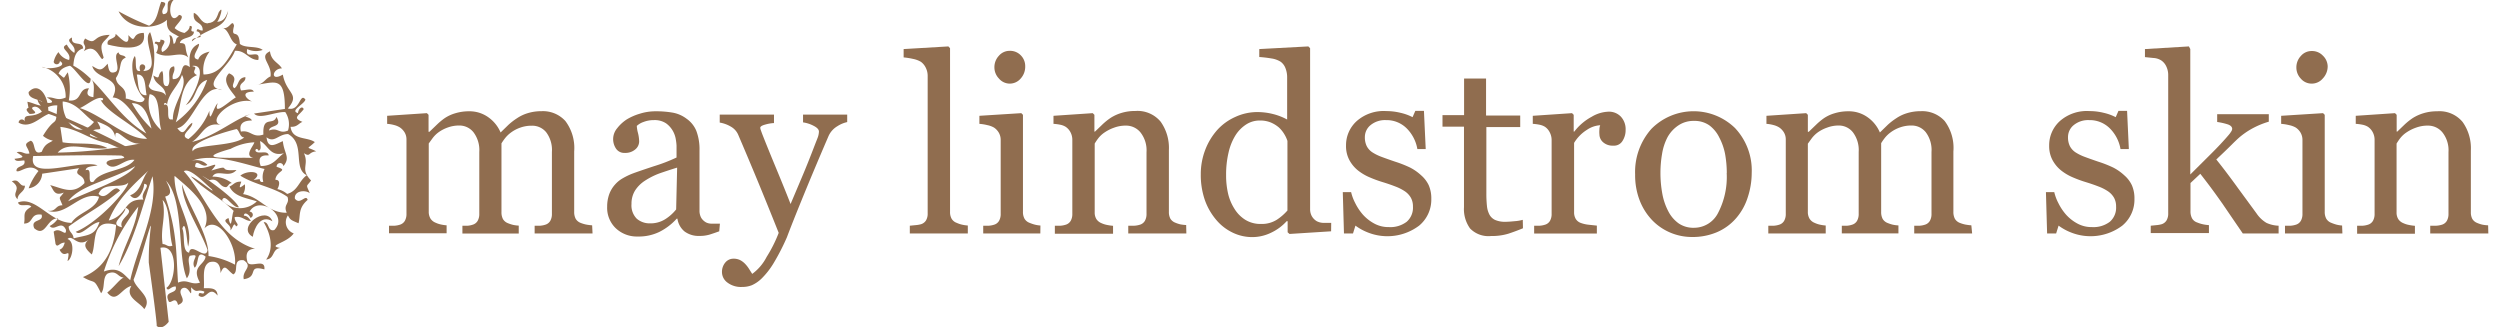
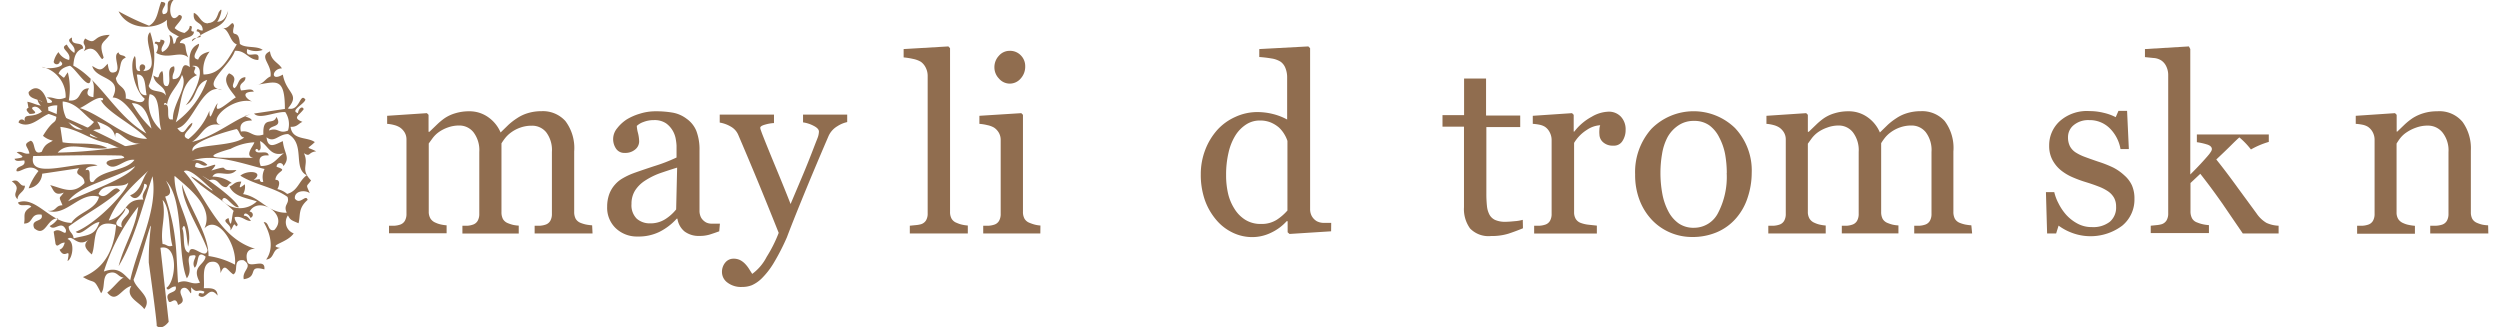
<svg xmlns="http://www.w3.org/2000/svg" width="252" height="33" viewBox="0 0 252.37 33.36">
  <title>logo</title>
  <g id="Layer_2" data-name="Layer 2">
    <g id="Live_Content" data-name="Live Content">
      <path d="M59.19,23.79h-5.9V23l.57,0a2.21,2.21,0,0,0,.51-.1.88.88,0,0,0,.51-.39,1.38,1.38,0,0,0,.17-.72V15.48a3,3,0,0,0-.58-2A1.83,1.83,0,0,0,53,12.81a3.41,3.41,0,0,0-1.13.18,3.56,3.56,0,0,0-1,.52,3.11,3.11,0,0,0-.6.58,5.48,5.48,0,0,0-.36.52v7a1.49,1.49,0,0,0,.15.71,1,1,0,0,0,.5.42,4,4,0,0,0,.51.17,3.63,3.63,0,0,0,.6.08v.81H45.93V23l.55,0a2.17,2.17,0,0,0,.49-.1.88.88,0,0,0,.51-.39,1.38,1.38,0,0,0,.17-.72V15.48a3,3,0,0,0-.59-2,1.83,1.83,0,0,0-1.46-.69,3.33,3.33,0,0,0-1.13.19,3.73,3.73,0,0,0-1,.52,2.92,2.92,0,0,0-.6.61l-.37.51v6.94a1.32,1.32,0,0,0,.17.7,1.08,1.08,0,0,0,.52.43,2.53,2.53,0,0,0,.53.18,4.09,4.09,0,0,0,.6.09v.81H38.45V23l.58,0a2.24,2.24,0,0,0,.52-.1.88.88,0,0,0,.51-.39,1.38,1.38,0,0,0,.17-.72V14.21a1.39,1.39,0,0,0-.18-.7,1.62,1.62,0,0,0-.5-.53,2.09,2.09,0,0,0-.58-.24,3.7,3.7,0,0,0-.71-.12V11.8l4.05-.27.17.17v1.73h.09l.75-.72a6.69,6.69,0,0,1,.82-.68,3.91,3.91,0,0,1,1.07-.49,4.76,4.76,0,0,1,1.39-.2,3.29,3.29,0,0,1,2,.63,3.6,3.6,0,0,1,1.22,1.53l.78-.76a6.42,6.42,0,0,1,.89-.69,4.07,4.07,0,0,1,1.1-.52,4.71,4.71,0,0,1,1.4-.2,3.08,3.08,0,0,1,2.43,1,4.56,4.56,0,0,1,.9,3.1v6.15a1.49,1.49,0,0,0,.15.71,1,1,0,0,0,.5.42,3.32,3.32,0,0,0,.56.17,5,5,0,0,0,.62.08Z" style="fill:#906d4f" />
      <path d="M72.1,23.57q-.58.21-1,.34a3.49,3.49,0,0,1-1,.13,2.41,2.41,0,0,1-1.53-.45,2.07,2.07,0,0,1-.73-1.31h-.07A6,6,0,0,1,66,23.63a4.8,4.8,0,0,1-2.2.47,3.12,3.12,0,0,1-2.24-.84,2.88,2.88,0,0,1-.88-2.19,3.73,3.73,0,0,1,.2-1.25,3,3,0,0,1,.59-1,3,3,0,0,1,.81-.66,7.08,7.08,0,0,1,.95-.46q.55-.21,2.24-.77a16.8,16.8,0,0,0,2.28-.88V14.84a5.15,5.15,0,0,0-.07-.61,2.57,2.57,0,0,0-.29-.86,2.45,2.45,0,0,0-.69-.79,2.08,2.08,0,0,0-1.27-.34,2.85,2.85,0,0,0-1.05.19,1.91,1.91,0,0,0-.68.4,3.36,3.36,0,0,0,.12.72,3.76,3.76,0,0,1,.12.88,1.06,1.06,0,0,1-.39.79,1.53,1.53,0,0,1-1.07.36,1,1,0,0,1-.9-.44,1.72,1.72,0,0,1,.11-2.06,4,4,0,0,1,1-.92,5.65,5.65,0,0,1,1.34-.58,5.25,5.25,0,0,1,1.54-.24,10.06,10.06,0,0,1,1.8.14,3.3,3.3,0,0,1,1.39.61,2.83,2.83,0,0,1,1,1.23,5.27,5.27,0,0,1,.33,2q0,1.76,0,3.11t0,3a1.5,1.5,0,0,0,.17.76,1.35,1.35,0,0,0,.51.48,1.25,1.25,0,0,0,.58.12h.82Zm-4.29-6.49q-1,.31-1.83.6a7.41,7.41,0,0,0-1.46.74,3.34,3.34,0,0,0-1,1,2.52,2.52,0,0,0-.36,1.36,1.93,1.93,0,0,0,.53,1.5,2,2,0,0,0,1.36.48,2.79,2.79,0,0,0,1.54-.42,4.48,4.48,0,0,0,1.12-1Z" style="fill:#906d4f" />
      <path d="M72.38,27.75a1.47,1.47,0,0,1,.34-1,1.07,1.07,0,0,1,.84-.39,1.47,1.47,0,0,1,.68.15,1.94,1.94,0,0,1,.5.38,3.18,3.18,0,0,1,.39.5l.33.52a4.9,4.9,0,0,0,1.47-1.73,13.91,13.91,0,0,0,1.23-2.45Q77,20.82,76.05,18.52t-2-4.75a1.76,1.76,0,0,0-.79-.88,3.26,3.26,0,0,0-1.11-.4v-.81h5.53v.86a3.93,3.93,0,0,0-.88.15q-.52.14-.52.33a.94.94,0,0,0,.06.25q.06.17.13.36.47,1.21,1.42,3.5t1.48,3.66l1.15-2.72q.6-1.41,1.33-3.32l.25-.64a2,2,0,0,0,.16-.7q0-.32-.56-.6a3.32,3.32,0,0,0-1.06-.34v-.79h4.5v.76a3,3,0,0,0-1,.42,2.22,2.22,0,0,0-.9,1q-1.46,3.39-2.6,6.18T79,24.17a22.64,22.64,0,0,1-1.38,2.68,8.05,8.05,0,0,1-1.19,1.52,3.45,3.45,0,0,1-1,.69,2.62,2.62,0,0,1-1,.18,2.28,2.28,0,0,1-1.5-.45A1.33,1.33,0,0,1,72.38,27.75Z" style="fill:#906d4f" />
      <path d="M97.43,23.79H91.52V23l.6-.06a2.9,2.9,0,0,0,.53-.09.91.91,0,0,0,.52-.39,1.34,1.34,0,0,0,.17-.72v-14a1.86,1.86,0,0,0-.19-.83,1.6,1.6,0,0,0-.5-.61A2.53,2.53,0,0,0,91.84,6a7.38,7.38,0,0,0-.95-.15V5l4.56-.27.17.18V21.58a1.4,1.4,0,0,0,.16.71,1,1,0,0,0,.52.42,2.85,2.85,0,0,0,.53.18,3.92,3.92,0,0,0,.6.09Z" style="fill:#906d4f" />
      <path d="M104.82,23.79H99V23l.58,0a2.24,2.24,0,0,0,.52-.1.88.88,0,0,0,.51-.39,1.38,1.38,0,0,0,.17-.72V14.26a1.47,1.47,0,0,0-.18-.72,1.6,1.6,0,0,0-.5-.54,2.27,2.27,0,0,0-.68-.25,5,5,0,0,0-.81-.13V11.8l4.27-.27.17.17v9.88a1.4,1.4,0,0,0,.16.71,1,1,0,0,0,.52.42,4.18,4.18,0,0,0,.53.18,3.23,3.23,0,0,0,.57.09Zm-1.54-17A1.79,1.79,0,0,1,102.82,8a1.46,1.46,0,0,1-1.14.52A1.44,1.44,0,0,1,100.6,8a1.63,1.63,0,0,1-.46-1.14,1.69,1.69,0,0,1,.46-1.18,1.43,1.43,0,0,1,1.09-.5,1.51,1.51,0,0,1,1.15.47A1.55,1.55,0,0,1,103.28,6.75Z" style="fill:#906d4f" />
-       <path d="M119.7,23.79h-5.92V23l.62,0a2.34,2.34,0,0,0,.56-.1.88.88,0,0,0,.51-.39,1.38,1.38,0,0,0,.17-.72V15.5a2.94,2.94,0,0,0-.61-2,1.89,1.89,0,0,0-1.48-.7,3.39,3.39,0,0,0-1.19.2,4.24,4.24,0,0,0-1,.5,2.73,2.73,0,0,0-.65.61,5.34,5.34,0,0,0-.35.52v7a1.26,1.26,0,0,0,.17.69,1.11,1.11,0,0,0,.52.42,2.42,2.42,0,0,0,.56.18,5,5,0,0,0,.62.09v.81h-5.93V23l.58,0a2.24,2.24,0,0,0,.52-.1.88.88,0,0,0,.51-.39,1.38,1.38,0,0,0,.17-.72V14.26a1.65,1.65,0,0,0-.18-.77,1.52,1.52,0,0,0-.5-.57,1.68,1.68,0,0,0-.55-.21,4.9,4.9,0,0,0-.69-.09V11.8l4-.27.17.17v1.71h.06l.74-.71A6.42,6.42,0,0,1,112,12a4.4,4.4,0,0,1,1.08-.49,4.71,4.71,0,0,1,1.41-.2,3.06,3.06,0,0,1,2.59,1.09,4.6,4.6,0,0,1,.84,2.89v6.3a1.42,1.42,0,0,0,.15.69,1,1,0,0,0,.5.41,3.24,3.24,0,0,0,.51.17,4,4,0,0,0,.6.07Z" style="fill:#906d4f" />
      <path d="M134.45,23.57l-4.24.27-.19-.17V22.54l-.1,0a5,5,0,0,1-1.58,1.17,4.38,4.38,0,0,1-1.93.45,4.57,4.57,0,0,1-2-.46,5,5,0,0,1-1.67-1.3,6.42,6.42,0,0,1-1.15-2,7.82,7.82,0,0,1-.42-2.63,6.89,6.89,0,0,1,.45-2.49,6.57,6.57,0,0,1,1.25-2.06,5.51,5.51,0,0,1,1.83-1.31,5.32,5.32,0,0,1,2.21-.49,6.5,6.5,0,0,1,1.66.21,6,6,0,0,1,1.4.55V7.89a2.49,2.49,0,0,0-.17-.94,1.45,1.45,0,0,0-.48-.65,2.4,2.4,0,0,0-.93-.34,12.18,12.18,0,0,0-1.26-.15V5l5-.27.18.18V21.29a1.49,1.49,0,0,0,.17.73,1.44,1.44,0,0,0,.49.51,1.52,1.52,0,0,0,.68.18l.81,0ZM130,21.45V14.36a3.21,3.21,0,0,0-.32-.69,3.1,3.1,0,0,0-.55-.68,3.14,3.14,0,0,0-.83-.51,2.84,2.84,0,0,0-1.12-.2,2.53,2.53,0,0,0-1.35.38,3.62,3.62,0,0,0-1.1,1.09,5.66,5.66,0,0,0-.72,1.75,9.81,9.81,0,0,0-.26,2.35,8.25,8.25,0,0,0,.2,1.87,5,5,0,0,0,.66,1.57,3.42,3.42,0,0,0,1.1,1.11,2.93,2.93,0,0,0,1.59.42,2.86,2.86,0,0,0,1.62-.43A5.25,5.25,0,0,0,130,21.45Z" style="fill:#906d4f" />
-       <path d="M143.62,17.86a3.09,3.09,0,0,1,.77,1,3.32,3.32,0,0,1,.27,1.41A3.44,3.44,0,0,1,143.41,23a5.38,5.38,0,0,1-5.21.69,5.36,5.36,0,0,1-1.27-.7l-.25.8h-.92l-.12-4.21h.85a4.71,4.71,0,0,0,.42,1.12,5.4,5.4,0,0,0,.77,1.16,4.28,4.28,0,0,0,1.15.91,3,3,0,0,0,1.5.37,2.75,2.75,0,0,0,1.82-.54,1.9,1.9,0,0,0,.64-1.54,1.85,1.85,0,0,0-.2-.89,2,2,0,0,0-.6-.66,4.69,4.69,0,0,0-1-.51q-.59-.23-1.31-.45a12.21,12.21,0,0,1-1.28-.47,5.12,5.12,0,0,1-1.21-.71,3.46,3.46,0,0,1-.88-1.06,3,3,0,0,1-.34-1.47,3.31,3.31,0,0,1,1.11-2.52,4.16,4.16,0,0,1,3-1,6,6,0,0,1,1.46.18,5,5,0,0,1,1.21.44l.28-.64h.88l.18,3.89h-.85a3.91,3.91,0,0,0-1.11-2.13,2.89,2.89,0,0,0-2.08-.82,2.32,2.32,0,0,0-1.58.51,1.57,1.57,0,0,0-.58,1.22,2,2,0,0,0,.19.92,1.7,1.7,0,0,0,.57.63,4.77,4.77,0,0,0,.93.46q.56.21,1.38.49a11.88,11.88,0,0,1,1.53.6A5,5,0,0,1,143.62,17.86Z" style="fill:#906d4f" />
      <path d="M154,23.26q-.8.33-1.51.56a5.8,5.8,0,0,1-1.74.23,2.61,2.61,0,0,1-2.14-.77,3.37,3.37,0,0,1-.62-2.17V12.91h-2.19V11.73H148V8h2.24v3.77h3.48v1.18h-3.45v6.77a12.13,12.13,0,0,0,.06,1.27,2.36,2.36,0,0,0,.26.89,1.26,1.26,0,0,0,.59.54,2.52,2.52,0,0,0,1.06.18q.31,0,.9-.06a4,4,0,0,0,.84-.14Z" style="fill:#906d4f" />
      <path d="M164.46,13.24a2,2,0,0,1-.31,1.11,1,1,0,0,1-.95.49,1.44,1.44,0,0,1-1.05-.36,1.08,1.08,0,0,1-.36-.79,2.58,2.58,0,0,1,0-.49q0-.22.08-.44a2.72,2.72,0,0,0-1.35.47,4,4,0,0,0-1.31,1.33v7.05a1.32,1.32,0,0,0,.17.7,1,1,0,0,0,.52.41,3.28,3.28,0,0,0,.79.18l.84.09v.81h-6.39V23l.58,0a2.24,2.24,0,0,0,.52-.1.88.88,0,0,0,.51-.39,1.38,1.38,0,0,0,.17-.72V14.26a1.69,1.69,0,0,0-.18-.75,1.49,1.49,0,0,0-.5-.59,1.68,1.68,0,0,0-.55-.21,4.9,4.9,0,0,0-.69-.09V11.8l4-.27.17.17v1.71h.06A5.51,5.51,0,0,1,161,11.9a3.58,3.58,0,0,1,1.71-.52,1.67,1.67,0,0,1,1.26.5A1.87,1.87,0,0,1,164.46,13.24Z" style="fill:#906d4f" />
      <path d="M177.31,17.61a8,8,0,0,1-.41,2.51,6,6,0,0,1-1.16,2.09,5.36,5.36,0,0,1-2,1.46,6.31,6.31,0,0,1-2.51.48,5.65,5.65,0,0,1-2.2-.44,5.55,5.55,0,0,1-1.86-1.27,6.08,6.08,0,0,1-1.27-2,7.12,7.12,0,0,1-.47-2.66,6.6,6.6,0,0,1,1.65-4.64,6.05,6.05,0,0,1,8.53-.09A6.29,6.29,0,0,1,177.31,17.61Zm-2.54,0a11,11,0,0,0-.18-1.95A6.09,6.09,0,0,0,174,14a3.38,3.38,0,0,0-1-1.22,2.6,2.6,0,0,0-1.56-.46,2.76,2.76,0,0,0-1.62.47A3.45,3.45,0,0,0,168.72,14a5.65,5.65,0,0,0-.55,1.71,11.28,11.28,0,0,0-.16,1.85,11.68,11.68,0,0,0,.19,2.18,6.23,6.23,0,0,0,.61,1.79,3.46,3.46,0,0,0,1.05,1.23,2.64,2.64,0,0,0,1.57.45,2.74,2.74,0,0,0,2.44-1.49A7.92,7.92,0,0,0,174.76,17.64Z" style="fill:#906d4f" />
      <path d="M199.77,23.79h-5.9V23l.57,0a2.21,2.21,0,0,0,.51-.1.88.88,0,0,0,.51-.39,1.38,1.38,0,0,0,.17-.72V15.48a3,3,0,0,0-.58-2,1.83,1.83,0,0,0-1.46-.69,3.41,3.41,0,0,0-1.13.18,3.56,3.56,0,0,0-1,.52,3.11,3.11,0,0,0-.6.58,5.48,5.48,0,0,0-.36.52v7a1.49,1.49,0,0,0,.15.71,1,1,0,0,0,.5.42,4,4,0,0,0,.51.17,3.63,3.63,0,0,0,.6.08v.81h-5.77V23l.55,0a2.17,2.17,0,0,0,.49-.1.88.88,0,0,0,.51-.39,1.38,1.38,0,0,0,.17-.72V15.48a3,3,0,0,0-.59-2,1.83,1.83,0,0,0-1.46-.69A3.33,3.33,0,0,0,185,13a3.74,3.74,0,0,0-1,.52,3,3,0,0,0-.6.61l-.37.51v6.94a1.32,1.32,0,0,0,.17.7,1.08,1.08,0,0,0,.52.43,2.53,2.53,0,0,0,.53.18,4.09,4.09,0,0,0,.6.09v.81H179V23l.58,0a2.24,2.24,0,0,0,.52-.1.88.88,0,0,0,.51-.39,1.38,1.38,0,0,0,.17-.72V14.21a1.39,1.39,0,0,0-.18-.7,1.62,1.62,0,0,0-.5-.53,2.09,2.09,0,0,0-.58-.24,3.7,3.7,0,0,0-.71-.12V11.8l4.05-.27.17.17v1.73h.09l.75-.72a6.69,6.69,0,0,1,.82-.68,3.91,3.91,0,0,1,1.07-.49,4.76,4.76,0,0,1,1.39-.2,3.29,3.29,0,0,1,2,.63,3.6,3.6,0,0,1,1.22,1.53l.78-.76a6.45,6.45,0,0,1,.89-.69,4,4,0,0,1,1.1-.52,4.7,4.7,0,0,1,1.4-.2,3.09,3.09,0,0,1,2.43,1,4.56,4.56,0,0,1,.89,3.1v6.15a1.49,1.49,0,0,0,.15.71,1,1,0,0,0,.5.42,3.32,3.32,0,0,0,.56.17,5,5,0,0,0,.62.08Z" style="fill:#906d4f" />
      <path d="M215.27,17.86a3.09,3.09,0,0,1,.77,1,3.32,3.32,0,0,1,.27,1.41A3.44,3.44,0,0,1,215.06,23a5.38,5.38,0,0,1-5.21.69,5.36,5.36,0,0,1-1.27-.7l-.25.8h-.92l-.12-4.21h.85a4.71,4.71,0,0,0,.42,1.12,5.4,5.4,0,0,0,.77,1.16,4.28,4.28,0,0,0,1.15.91,3,3,0,0,0,1.5.37,2.75,2.75,0,0,0,1.82-.54,1.9,1.9,0,0,0,.64-1.54,1.85,1.85,0,0,0-.2-.89,2,2,0,0,0-.6-.66,4.69,4.69,0,0,0-1-.51q-.59-.23-1.31-.45a12.21,12.21,0,0,1-1.28-.47,5.12,5.12,0,0,1-1.21-.71,3.46,3.46,0,0,1-.88-1.06,3,3,0,0,1-.34-1.47,3.31,3.31,0,0,1,1.11-2.52,4.16,4.16,0,0,1,3-1,6,6,0,0,1,1.46.18,5,5,0,0,1,1.21.44l.28-.64h.88l.18,3.89h-.85a3.91,3.91,0,0,0-1.11-2.13,2.89,2.89,0,0,0-2.08-.82,2.32,2.32,0,0,0-1.58.51,1.57,1.57,0,0,0-.58,1.22,2,2,0,0,0,.19.92,1.7,1.7,0,0,0,.57.63,4.77,4.77,0,0,0,.93.46q.56.21,1.38.49a11.88,11.88,0,0,1,1.53.6A5,5,0,0,1,215.27,17.86Z" style="fill:#906d4f" />
-       <path d="M231,23.79h-3.65l-2.05-3q-1.1-1.58-2.28-3.08l-1,.94v2.87a1.5,1.5,0,0,0,.16.73.94.94,0,0,0,.52.42,3.48,3.48,0,0,0,.57.18,4.14,4.14,0,0,0,.63.09v.81h-5.93V23l.59-.06a2.82,2.82,0,0,0,.51-.09.91.91,0,0,0,.51-.39,1.36,1.36,0,0,0,.17-.72V7.64a2,2,0,0,0-.19-.86,1.49,1.49,0,0,0-.5-.61,1.64,1.64,0,0,0-.8-.26l-.88-.09V5l4.48-.27L222,5V17.78l2.07-2.06q1.11-1.1,1.87-2a2.39,2.39,0,0,0,.21-.29.58.58,0,0,0,.12-.29c0-.22-.18-.39-.53-.49a6.33,6.33,0,0,0-1-.22v-.79H230v.76a8.37,8.37,0,0,0-1.82.77A7.82,7.82,0,0,0,227,14q-.29.25-.84.8t-1.51,1.45q1,1.24,2.27,3l1.84,2.51a3.19,3.19,0,0,0,1,.95A3.25,3.25,0,0,0,231,23Z" style="fill:#906d4f" />
-       <path d="M237.5,23.79h-5.85V23l.58,0a2.24,2.24,0,0,0,.52-.1.88.88,0,0,0,.51-.39,1.38,1.38,0,0,0,.17-.72V14.26a1.47,1.47,0,0,0-.18-.72,1.6,1.6,0,0,0-.5-.54,2.27,2.27,0,0,0-.68-.25,5,5,0,0,0-.81-.13V11.8l4.27-.27.17.17v9.88a1.41,1.41,0,0,0,.16.71,1,1,0,0,0,.52.42,4.06,4.06,0,0,0,.52.18,3.23,3.23,0,0,0,.57.09ZM236,6.75A1.79,1.79,0,0,1,235.5,8a1.46,1.46,0,0,1-1.14.52,1.44,1.44,0,0,1-1.09-.5,1.63,1.63,0,0,1-.46-1.14,1.69,1.69,0,0,1,.46-1.18,1.43,1.43,0,0,1,1.09-.5,1.51,1.51,0,0,1,1.15.47A1.55,1.55,0,0,1,236,6.75Z" style="fill:#906d4f" />
+       <path d="M231,23.79h-3.65l-2.05-3q-1.1-1.58-2.28-3.08l-1,.94v2.87a1.5,1.5,0,0,0,.16.73.94.94,0,0,0,.52.42,3.48,3.48,0,0,0,.57.18,4.14,4.14,0,0,0,.63.09v.81h-5.93V23l.59-.06a2.82,2.82,0,0,0,.51-.09.91.91,0,0,0,.51-.39,1.36,1.36,0,0,0,.17-.72V7.64a2,2,0,0,0-.19-.86,1.49,1.49,0,0,0-.5-.61,1.64,1.64,0,0,0-.8-.26l-.88-.09V5l4.48-.27L222,5V17.78q1.11-1.1,1.87-2a2.39,2.39,0,0,0,.21-.29.58.58,0,0,0,.12-.29c0-.22-.18-.39-.53-.49a6.33,6.33,0,0,0-1-.22v-.79H230v.76a8.37,8.37,0,0,0-1.82.77A7.82,7.82,0,0,0,227,14q-.29.25-.84.8t-1.51,1.45q1,1.24,2.27,3l1.84,2.51a3.19,3.19,0,0,0,1,.95A3.25,3.25,0,0,0,231,23Z" style="fill:#906d4f" />
      <path d="M252.37,23.79h-5.92V23l.62,0a2.34,2.34,0,0,0,.56-.1.88.88,0,0,0,.51-.39,1.38,1.38,0,0,0,.17-.72V15.5a2.93,2.93,0,0,0-.61-2,1.89,1.89,0,0,0-1.48-.7,3.39,3.39,0,0,0-1.2.2,4.24,4.24,0,0,0-1,.5,2.77,2.77,0,0,0-.65.61,5.49,5.49,0,0,0-.35.52v7a1.26,1.26,0,0,0,.17.69,1.11,1.11,0,0,0,.52.42,2.42,2.42,0,0,0,.56.18,5,5,0,0,0,.62.09v.81H239V23l.58,0a2.24,2.24,0,0,0,.52-.1.88.88,0,0,0,.51-.39,1.38,1.38,0,0,0,.17-.72V14.26a1.65,1.65,0,0,0-.18-.77,1.52,1.52,0,0,0-.5-.57,1.68,1.68,0,0,0-.55-.21,4.9,4.9,0,0,0-.69-.09V11.8l4-.27.17.17v1.71h.06l.74-.71a6.42,6.42,0,0,1,.84-.67,4.4,4.4,0,0,1,1.08-.49,4.71,4.71,0,0,1,1.41-.2,3.06,3.06,0,0,1,2.59,1.09,4.6,4.6,0,0,1,.84,2.89v6.3a1.42,1.42,0,0,0,.15.69,1,1,0,0,0,.5.41,3.24,3.24,0,0,0,.51.17,4,4,0,0,0,.6.07Z" style="fill:#906d4f" />
-       <path d="M10.59,3.45c.29.19,1.46,1.65,1.3.13.9,1,.21-.23,1.57-.23.4,2.13-2.67,1.44-3.67,1.19-.2-.71.85-.48.8-1.08" style="fill:#906d4f;fill-rule:evenodd" />
      <path d="M0,18.48c.82-.36.72.53,1.35.44,0,.65-.76.74-.75,1.39-.72-.72.56-1-.59-1.84" style="fill:#906d4f;fill-rule:evenodd" />
-       <path d="M26.57,22.55c-1.19-.74-1.87.68-2,1.58-1.72-.93,1.38-3.28,2-1.58" style="fill:#906d4f;fill-rule:evenodd" />
      <path d="M16,32.79s-.66.93-1.24.41c0,0,.22.8-.79-6.45a27.83,27.83,0,0,1,.21-3.64c.08-.87-1.18,4-1.76,5.39.24,1,2,1.79,1.09,3-.47-.72-2-1.21-1.31-2.37-1.07.28-1.51,1.85-2.46.68.75-.61,1.28-1.39,1.69-1.53-.62,0-.7-.81-1.66-.4-.56.42-.22,1.51-.66,2-.82-1.66-.56-.87-1.85-1.65,2.27-.92,3.18-2.85,3.38-5.31C8,22.14,8.68,24.86,8.16,25.93c-.61-.55-1-1-.23-1.57-1.22,1-1.71-.55-2.24,0,.79.25.52,2,0,2.24.35-1.68-.25,0-.81-1.16.34-.12.44-.42.53-.72-.56,0-.73.58-.94.14l-.19-1.25c.65-.54,1.3.63,1.25-.19-.48-1.06-1.16.22-1.66-.39a2.25,2.25,0,0,0,.85-.77c-1.14-.08-1.25,2-2.42,1-.43-1,1-.58.75-1.39-1.22-.16-.78.91-1.79.91C1.43,22,1,21.63,2,21.07c-.26-.41-1.22.13-1.35-.44,1.79-.7,3.27,2.06,5.44,2.08.67-1.08,2.49-1.32,2.81-2.66-1.95-.59-3.34,2.08-5.24,1.42.92.13.75-.56,1.52-.55-.41-1-.36-.61.13-1.3-1,.42-1.05-.34-1.39-.76,1.33.36,2.34,1,3.5-.2,0-1-1.2-.67-.55-1.52l-3.76.56a1.59,1.59,0,0,1-1.38,1.49,6.28,6.28,0,0,1,1-1.76c-.93-.89-1.87.22-2.24,0-.05-.6,1-.37.8-1.08-.38,0-.88.18-1-.17,1.32-.15.73-.27.22-.67.58-.16.74.25,1.3.13-.16-.78-.75-.89.13-1.3.54.16.16,1.55,1.13,1.12.32-.85.78-.88,1.12-1.13a2.23,2.23,0,0,1-1-.49c1.42-2.32,1.28-.55,1.46-3.1a2.06,2.06,0,0,0-1.52.55c0-.6-.46-.64-.5-1.21.54.57,2.39.57.94-.14.74-.12,1,.4,1.93,0A3.08,3.08,0,0,0,3.07,6.81c.6.35,2.8,0,1.84-.59a.32.32,0,0,1-.63.09,2.27,2.27,0,0,1,.49-1,1.62,1.62,0,0,0,1.08.8c.29-.84-1.11-1.17-.23-1.57a2.23,2.23,0,0,0,.76.85c.29-.84-1.11-1.16-.23-1.57-.13,1,1.1.28,1.13,1.12-.82.23-.93,1-1,1.75,2.71,1.43,4.31,5.1,7.44,6.91-.9-1.49-2.27-3.7-3.43-3.66,1.1-2.15-1.74-1.79-2.08-3.22.82.51.93.49,1.57-.23.1.49.12,1.09.77.85s-.34-1.74.35-2c.06.41.59.2.72.54-.76.28-.35,1.14-1,2.07.11,1,1.12.75,1,2.1.51,0,1.77.81,1.93,0-1-.78-1.64-3.51-1-4.34.24.43-.13,1.67.55,1.52-.36-1.07,1-.71.31,0,2,0-.23-3.15.7-3.95a7.8,7.8,0,0,1-.15,5.47c.26.78,1.43.33,1.75,1-.09-1.14-1.11-1-1.27-2.06.82.52.34-.13.9-.45.24.43-.13,1.68.55,1.52.48-.48-.27-1.88.66-2,.16.58-.25.74-.13,1.3,1.29.08.56-2.06,1.74-1.22-.13-1.12,0-2,.93-2.38.08.47-1,1.46-.08,1.61.15-.45.58-.68,1.16-.81a3.06,3.06,0,0,0-.62,2.33c1.77,0,2.53-1.61,3.39-3.07-.74-.25-.72-1.53-1.53-1.7.78.32,1.06-1,1.25-.19-.38,1.51.49.09.59,1.84.57.48,1.74.16,2.33.62A2.07,2.07,0,0,1,24,5c-.28,1.26,1.41-.15,1.13,1.11-1,0-1.28-1-2.38-.93-.5,1.59-3.66,3.6-1.32,4-2-.87-3,3.62-4.55,3.88.74,1,.78-.1,1.52-.55.1.57-1.45,1.3-.39,1.66a7,7,0,0,0,2.14-2.88c0,1.54.44-.46.85-.77-.56,1.47,1.31-.33,1.84-.59-.3-.51-1.55-1.64-.69-2.46,1.17.5,0,1.2.55,1.52.46-.31.32-1.06,1.11-1.13.09.62-.8.52-.44,1.35.48,0,1.14-.28,1.3.13-1.44,0-.74.77-.17,1-2-.5-4.71,2-3.17,2.4-1.66-.36-1.85,1-2.95,1.72,2.32-.52,4.61-2.53,6-2.81-1.3.24,0,.21.09.63-.83,0-1.33.31-1.11,1.13,1-.2,1.17.68,2.29.3-.1-2,1-.86,1.33-1.8.68,1.15-.72.77-.75,1.39.93-.37,1,.4,1.93,0a2.22,2.22,0,0,0-.28-1.88c-1-.06-2.64.8-3.18.15l3.14-.47c0-3.36-.94-2.73-2.93-2.45.79-.07.9-.64,1.47-.86.17-1.29-1.27-2-.06-2.56.13,1,.84,1.12,1.22,1.74-1,0-1.23,1.41.09.63.37,2,1.81,1.93.51,3.45,1.26.35,1.21-1.67,1.79-.91-.06.45-1.65,1.15-.75,1.39,0-.35.4-.83.58-.41-.47.67-1.21.86-.13,1.3-.41.16-.53.54-1.21.5.17,1.4,1.7,1,2.47,1.56-.84.82-.9.4.14.94-.86.1-.56.62-1.25.19.57,1.23-.44,1.58.73,2.78-.49.69-.54.33-.13,1.3-.46-.37-1.61-.26-1.52.55.53.71,1.12-.52,1.3.13-1,.86-.71,1.57-.93,2.38-.82-.34-.84-.36-1.08-.8a1.21,1.21,0,0,0,.59,1.83c-.68,1-2.77,1.23-1.38,1.49-.84.12-.54,1.09-1.43,1.18,1-1.4.14-3.15-.25-3.81.6-.05.37,1,1.08.8,1.52-1.54-1.59-3.57-2.52-1.87a.32.32,0,0,1,.09.63c-.12-.33-.63-.68-.67-.22.36,0,.54.28.72.54-.62,0-.89-.56-1.66-.39,0,.56.58.74.14.94-.23-.54-.31.19-.58.41.22-.63-1.09-.91-.18-1.26.33,1.52.31-.48.53-.72-1.33-1.35-3-2.16-4.37-3.52.66.18,2.64,1.95,2.12,1.29-.75-.63-2.24-2.24-2.84-1.82,2.23,2.42,3.42,6.74,7.26,7.9-.84,0-1,.59-.76,1.39.31.59,1.84-.47,1.71.71-1.82-.49-.52.77-2.1,1-.21-.92,1-1.24,0-1.93-1.22-.16-.46,1.15-1.07,1.44-.67-.47-.86-1.21-1.3-.13,0-.83-.31-1.33-1.13-1.11-.81.42-.48,1.69-.57,2.65.62,0,1.37-.09,1.4.75-.9-1.14-1.15.61-1.93,0,0-.6.54.1.58-.41-.8-.3-.68.26-1.35-.44.09,1.53-.17-.36-.94.14-.54.56.74,1.24-.39,1.66-.26-1.08-.85.15-1-.49-.43-1,1-.58.76-1.39-.56,0-.74.58-.94.14,1-.65,1.25-4.52-.61-4.08m1.27-13c-.1-1.66,1.65-3.42.92-4.62C17,8.77,16,9.43,15.83,10.68c0-.17-.31-.32-.31,0,.85-.27,0,1.75.86,1.47m6.55,1c-.6.12-5,1.34-4.47,2.27.21-.75,4.16-.46,5.24-1.42-.45,0-.46-.63-.77-.85m4,5.18c.5,0,.32.66.14.94a2.26,2.26,0,0,1,1,.49c1.1-.3,1.2-1.34,2-1.9-1.46-.71-.1-3.18-1.9-4.2-1,0-1.39.95-2.2.33.14,1.27.93.71,1.66.39.14,1.31.8,1.64.06,2.55A.32.32,0,0,0,27,17c1.28.41,0,.34-.13,1.3m-.69-2.46q-1.26-.1-.8,1.08c1.33,0,1.64-.83,2.37-1.31-1.41.4-1.62-.83-2.43-1.24,0,.37.19.88-.17,1,0-.17-.31-.32-.31,0,.26.41,1.21-.13,1.35.44M20.44,18a3.17,3.17,0,0,1,2,.66c-.32,0-.34.31-.58.41-.75,0-.74-1-1.71-.71-2.53-1.58,2.43,1.5,3,2.76-.66.1-1.43-1.53-1.71-.71a2.47,2.47,0,0,0,3.54.11c-1-.35-2.28-.44-2.79-1.51.41-.16.53-.53,1.21-.5-.25.7-.24.72.36.27a1.5,1.5,0,0,1-.18,1c1.75.27,2.48,1.93,4.45,1.9-.39-.85.32-.88.08-1.61-1.38-1-3.36-1.24-4.81-2.17.79-.64,2.5-.41,1.35.44l.63-.09c0,.19.1.37.36.27a1.77,1.77,0,0,1,.13-1.3c-2.14-.5-5.25-1.7-7.49-.81a1.55,1.55,0,0,1,1.66.39c-.54.39-1.19-.78-1.25.19,1,.58,2.88-1,1.66.39,2.29-.71.37.12,2.56-.06-.76.9-2-.16-2.46.69m1.82-2.83c-4.45,1.27,1,.78,2.38.93-1-.24,0-1.23.08-1.61a5.77,5.77,0,0,0-2.46.69m-5.68,2.77c0,2.78,2,4.89,1.39,7.17-.12-.52-.25-2.87-.59-1.84.3.72-.06,2.33.69,2.46.18-1.16,1.7.88,1.88-.28-.76-2.12-2.61-4.76-2.59-6.67.75,2.42,2.72,5.05,2.69,7.29a8.2,8.2,0,0,1,2.69.88c.25-2-1.75-5.15-3.11-3.7,1-2.17-1.61-4.1-3-5.32m-1,2.07c1.23,3.61,1.1,5.57,1.31,8.78,1-.41,1.27.29,2.24,0-.94-1.67.45-1.76.57-2.65-1-.77-.63.72-1.11,1.13-.49-.77.77-1.49-.5-1.21-.37.59.35,1.42-.3,2.29-1-2.27-.22-7.92-2.12-9.94.58,1.07.54,1.44-.08,1.61m-.27.36c.38,1.77-.25,2.79,0,4.48.4,0,.49.34,1,.17-.42-1.44-.15-3.81-1-4.66M10.9,27.12c.53-2.12,1.7-3.76,2-6.06a20.61,20.61,0,0,0-3.51,6.61c1.54-.57,2,.29,2.69.88.73-3.37,2.87-7.17,2.27-10.59-1.06,3.12-1.83,6.46-3.45,9.16m1.17-7.22c1.17-.43,1.17-1.74,1.87-2.52-1.61,1.51-3.24,3-4.05,5.09,2-.53,1.41-2.22,3.53-2.13-.38-.69.9-1.51.08-1.61,0,.57-.66,2.08-1.43,1.17m-3.23-.16c.84.94,1.55-1.21,2.2-.32-1.9,1.61-3.1,2.12-5.23,3.66,0,.6.46.64.5,1.21,1.43-.38,2.17-.22,2.64-1.67-.89.1-1.89,1.55-2.42,1,2.29-.93,5.26-4.25,5.35-5-.67.66-2.49-.13-3,1.09m3.75-2.8C10.13,18.37,7,18.82,5.75,20.51c2.22-1.06,6.09-2.36,6.84-3.58M5.94,6.7c-.58.13-1,.36-1.16.81.74.53.39.58.94-.14a6.84,6.84,0,0,1,.1,2.87C7.25,10.37,6.7,9,7.88,9c-.28.5-.22.82.45.9,0-.55.21-1.47-.28-1.88C8,9.49,6.54,7,5.94,6.7M5.2,10.34c-.07,1.92,1.56,4.06,3.19,2.09-1.05-.72-1.72-1.95-3.19-2.09m-.51,5.21a47.83,47.83,0,0,0,8.52-.95c-1.48.33-2.74-2.06-2.65-.57-.14-.93-.74-1.22-1.85-1.65.89,1.49-.33.18-.75,1.39.75.49,2.07.21,2.7.88-2.34,0-3.55-1.48-5.7-1.72l.23,1.57c1.48.26,3.41-.08,4.58.6-2.12.24-4-.77-5.06.43m-2.51.37c-.62,2.66,4.76.3,6.55.95-.46.12-1.17.06-1.21.5.82-.35,0,1.51.81,1.16.75-1.21,3.34-1.06,4.16-2.22-1.1-.15-2,1.28-2.82.42-.3-.72,2.72-.36,1.48-.86-2.93-.07-5.94,0-9,.05M6.91,11c2.34.73,4.84,3.25,6.88,3.14-1.35-1.45-4.27-2.77-4.78-4.1,0,.17.31.32.31,0-.56-.33-1.62.66-2.42,1m6.85-1.34c-.18-.88-.05-2.19-1-2.1.18.88.05,2.19,1,2.1m4.69-2.94c.73.07-.31.55.45.89-1.82.79-1.54,3.14-2.17,4.81a9.07,9.07,0,0,0,3.2-4.32c-1.32.42-1,2-2.18,2.57.67-.67,2.43-4.2.7-4m-3.19,6.56c-.4-1.21,0-3.55-1.19-3.67a3.68,3.68,0,0,0,1.19,3.67m-1-.17c-.34-1.29-.69-2.58-2-2.59a11.08,11.08,0,0,0,2,2.59m-3,10.06c-.46-.92,1.49-1.47.35-2,0,.78-1.85,1.69-.35,2" style="fill:#906d4f;fill-rule:evenodd" />
      <path d="M18.16,2.64c.51,0-.19.59.41.58,0,.75-1.32.51-1.43,1.17.85,0,.36.37.86,1.47-.87-.76-2,.26-3.28-.47.18-.29.36-.93-.14-.94,0-.51.59.19.58-.41,1,.07-.2.72.19,1.26a1.35,1.35,0,0,0,.71-1.71c.38,0,.35.53.45.89.33-.13.12-.66.54-.72-.52-.42-1.35-.43-1.22-1.74-1.12,1-3.93,1.14-4.94-.87A26,26,0,0,0,14,2.62c.88-.47.88-1.58,1.24-2.43,1,.07-.2.71.19,1.25,1,0-.11-1.57,1.07-1.44-.63.58-.36,2.65.55,1.52.81.1-.32,1-.44,1.35a2.25,2.25,0,0,0,1,.49c.26-.18.52-.36.53-.72" style="fill:#906d4f;fill-rule:evenodd" />
      <path d="M9.35,5.88c-.28.71-.59-1.69-2-.66.45-.72-.33-.58.13-1.3,1.28.78.62-.33,2.51-.37-.65.92-1.16.67-.61,2.34" style="fill:#906d4f;fill-rule:evenodd" />
      <path d="M20,2.36c.79-.06.91-.63,1.11-1.13.57-.85.08.76-.17,1,.79-.06.91-.63,1.12-1.13-.35,2-1.77,1.48-3.7,3.12,0-.38.53-.35.89-.45,0-.37-.15-.55-.41-.58.07-.48.28,0,.63-.09,0-1-1.07-.57-.91-1.79.59.2.69,1.08,1.44,1.07" style="fill:#906d4f;fill-rule:evenodd" />
      <path d="M12.55,15.45c-2.58-.21-5.82-2.88-8.78-3.84-.91.35-1.9,1.55-3.06.89a.32.32,0,0,1,.62-.12c-.13-.95.68-.26,1.75-1-.19-.25-.38-.51-.74-.51-.88.17.9.71-.51.74-.24-.24-.48-.49-.12-.62l-.11-.62c.49.08.87.32,1.36.39.82-.72-1.32-.42-1.23-1.38,1-1.1,2,.34,2,1.89a86.82,86.82,0,0,1,8.84,4.16" style="fill:#906d4f;fill-rule:evenodd" />
    </g>
  </g>
</svg>